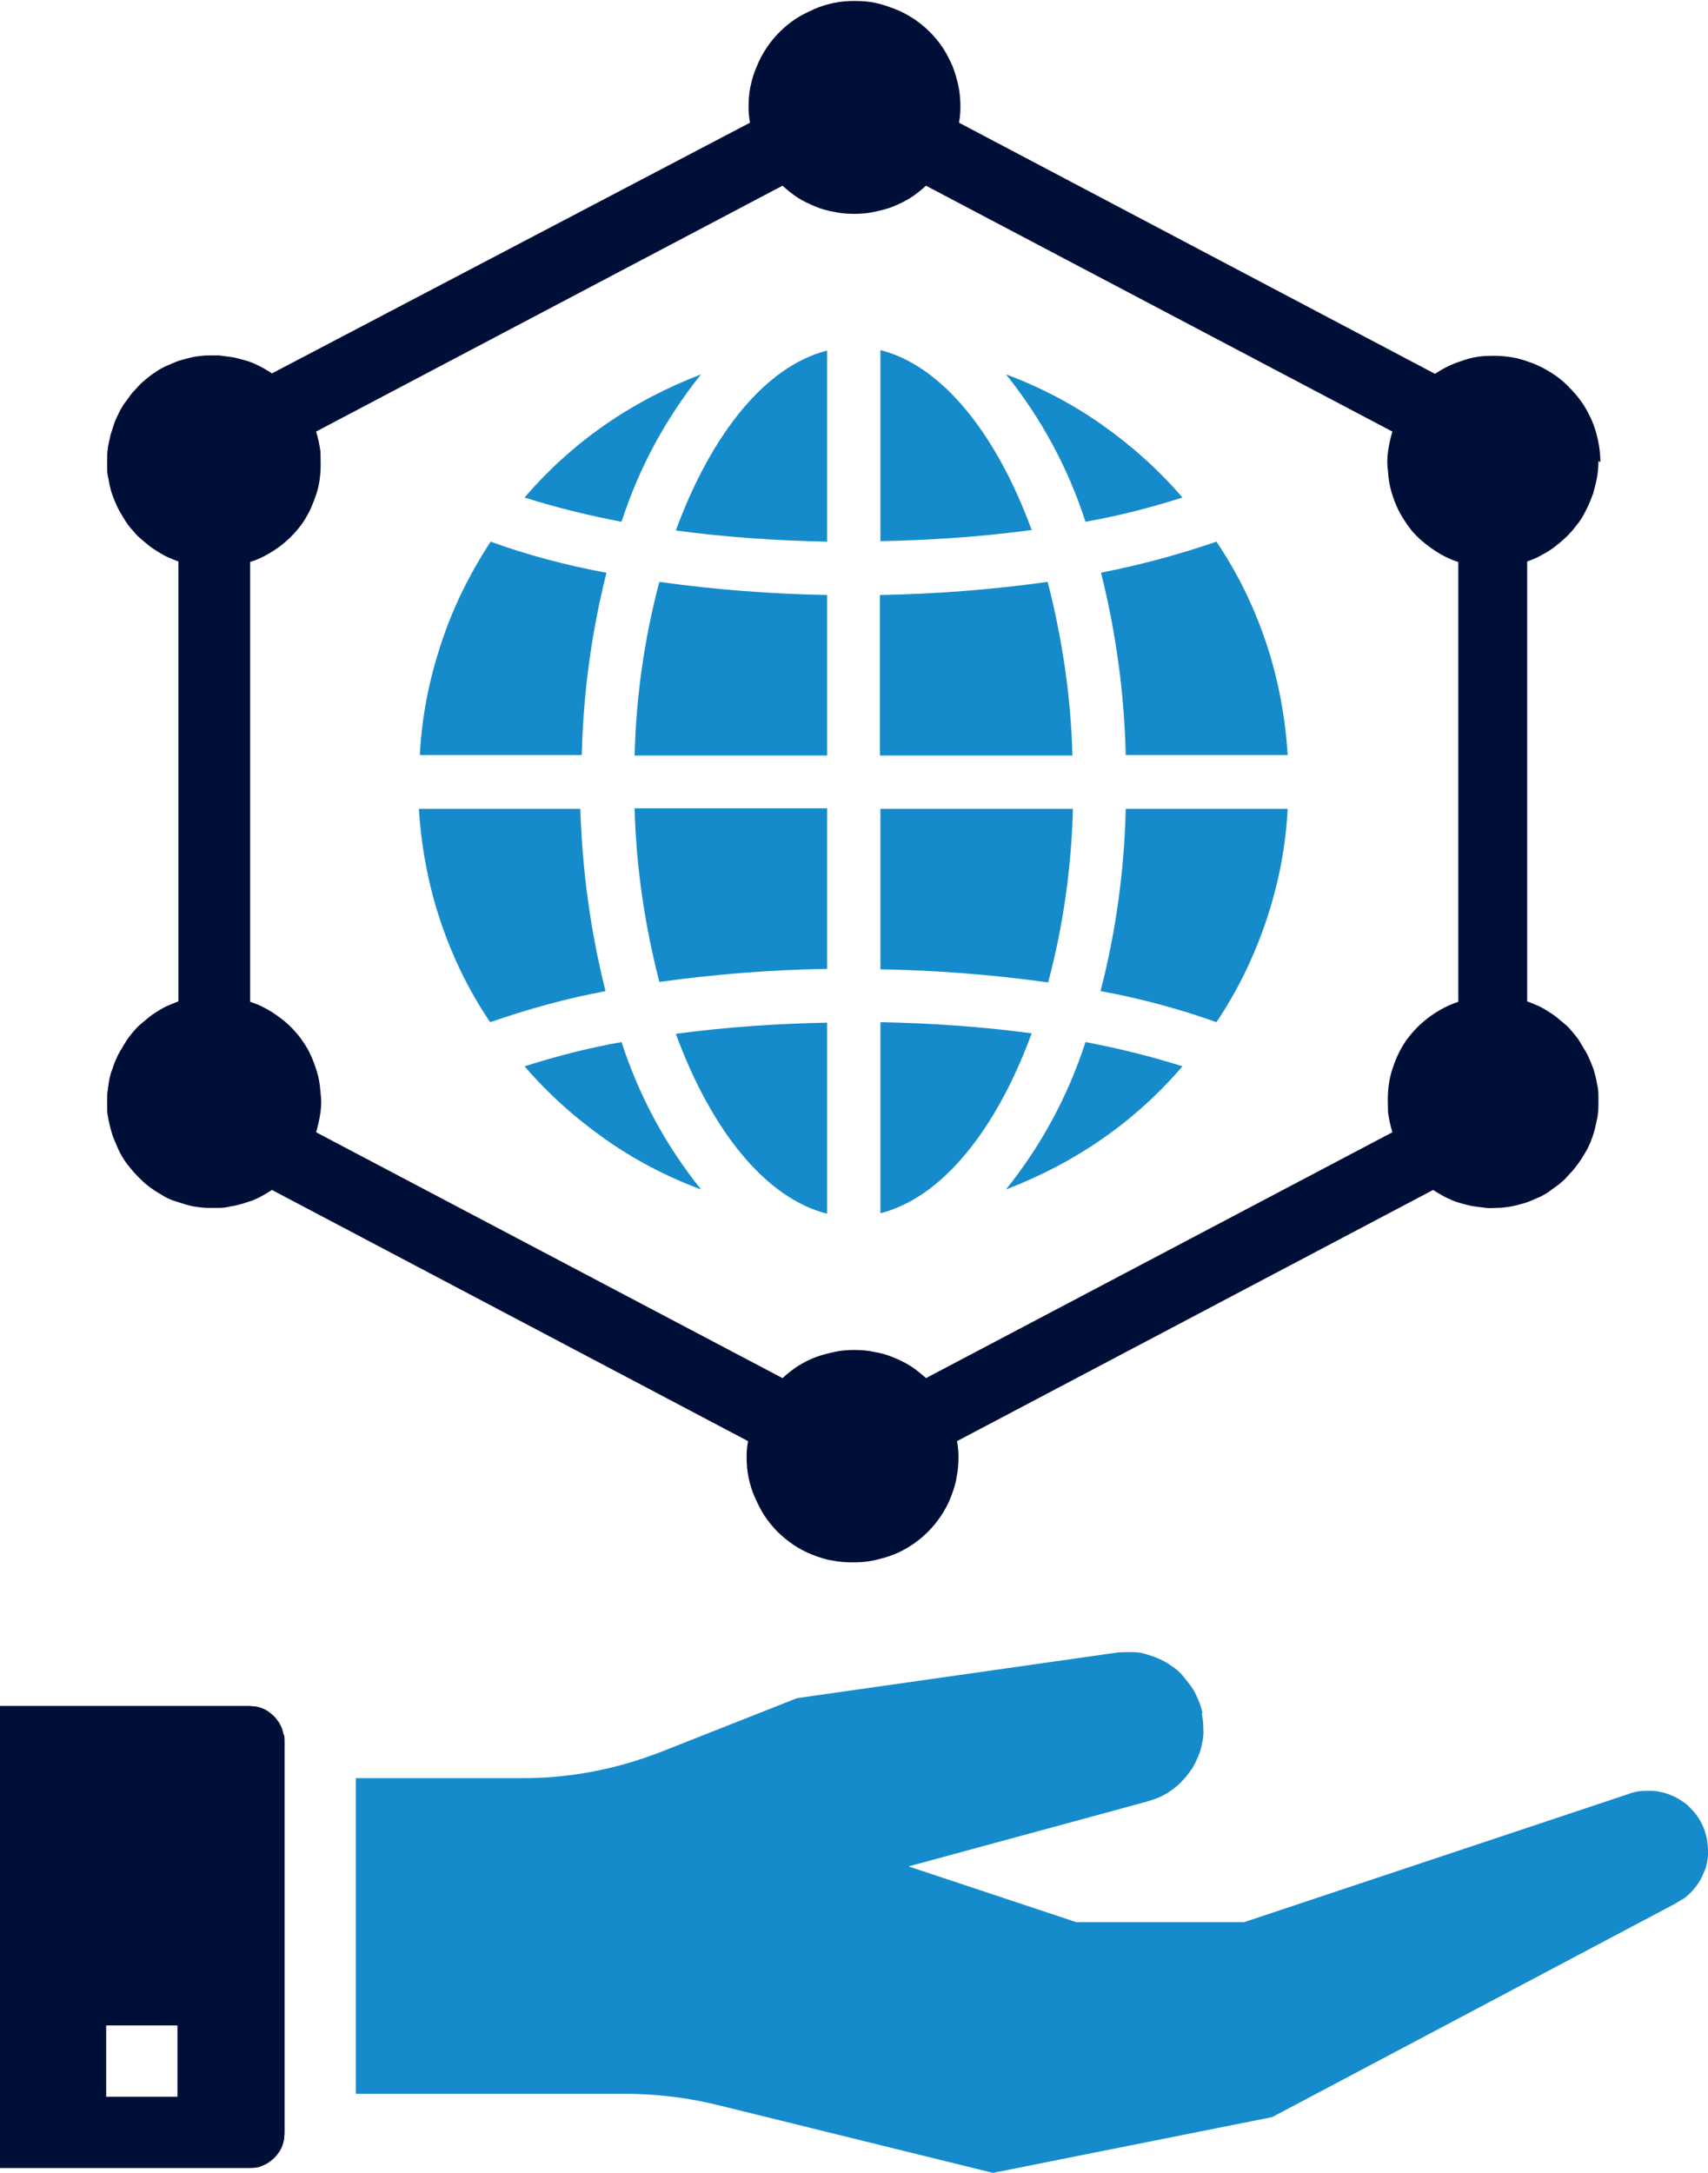
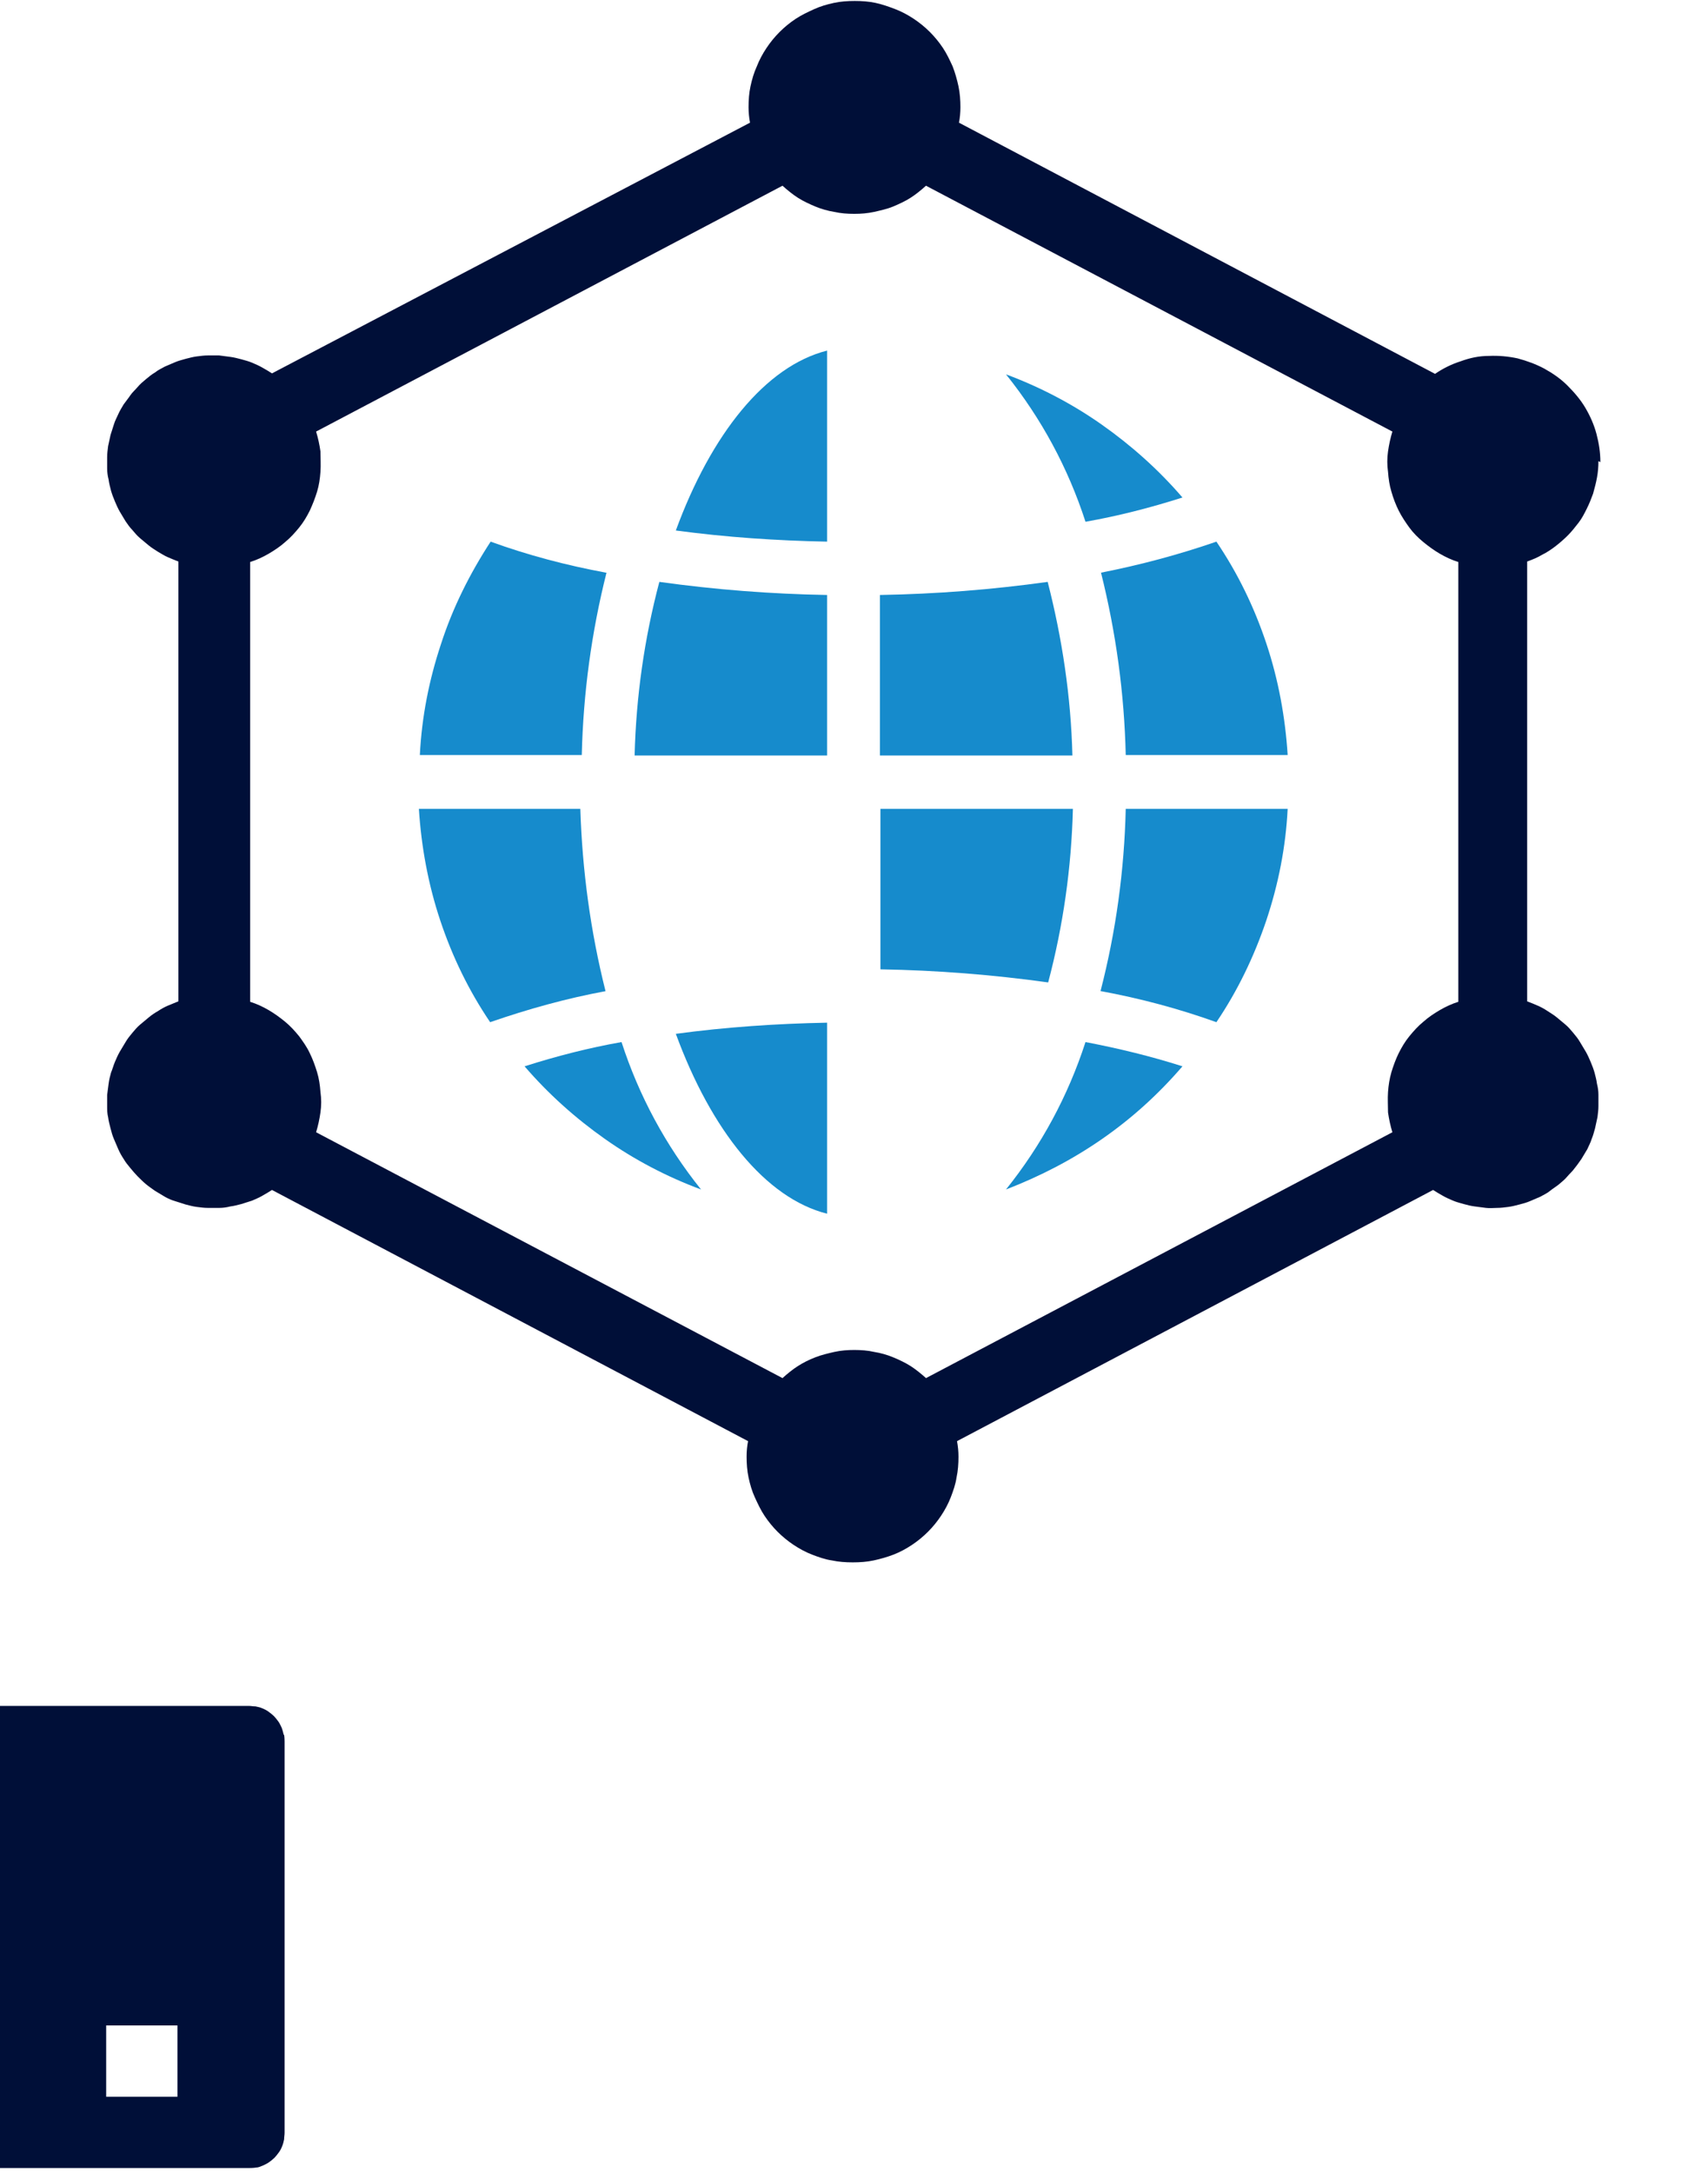
<svg xmlns="http://www.w3.org/2000/svg" id="faroarm" viewBox="0 0 35.23 44.81">
  <path d="m33.01,9.53c0-.2-.03-.39-.08-.58s-.13-.37-.23-.54-.23-.32-.37-.46c-.14-.14-.3-.25-.48-.35-.17-.09-.36-.16-.55-.21-.19-.04-.39-.06-.59-.05-.2,0-.39.04-.58.11-.19.06-.37.15-.53.26l-9.82-5.18c.02-.1.03-.21.03-.32,0-.14-.01-.29-.04-.43-.03-.14-.07-.28-.12-.41-.06-.13-.12-.26-.2-.38-.08-.12-.17-.23-.27-.33-.1-.1-.21-.19-.33-.27-.12-.08-.25-.15-.38-.2s-.27-.1-.41-.13-.28-.04-.43-.04-.29.01-.43.04c-.14.03-.28.07-.41.13s-.26.12-.38.2-.23.17-.33.27-.19.21-.27.33c-.08.12-.15.25-.2.38-.06.13-.1.27-.13.41-.03.14-.04.28-.04.43,0,.11.01.21.03.32L5.61,7.7c-.06-.04-.13-.08-.2-.12-.07-.04-.14-.07-.21-.1-.07-.03-.15-.05-.22-.07-.08-.02-.15-.04-.23-.05-.08-.01-.15-.02-.23-.03-.08,0-.15,0-.23,0s-.15.01-.23.02c-.08.01-.15.03-.23.05-.07.02-.15.04-.22.07s-.14.06-.21.09c-.07.04-.14.07-.2.12-.07.04-.13.09-.19.14-.06.05-.12.1-.17.16s-.11.11-.15.17-.09.12-.14.19c-.04.07-.08.13-.11.2s-.07.14-.09.21-.05.15-.07.22c-.02.08-.03.15-.05.23-.01.08-.02.15-.02.23,0,.08,0,.15,0,.23,0,.08.01.15.03.23.01.08.03.15.05.23.02.07.05.15.08.22.03.07.06.14.1.21.04.07.08.13.12.2.04.06.09.13.14.18.05.06.1.12.16.17.06.05.12.1.18.15s.13.09.19.13c.07.04.13.08.2.11s.14.06.22.09v9.07c-.07.03-.15.06-.22.09s-.14.07-.2.11c-.07.04-.13.08-.19.13s-.12.1-.18.15c-.06.05-.11.11-.16.17-.05.06-.1.12-.14.19s-.08.13-.12.2c-.04.07-.07.14-.1.21-.03.07-.05.15-.08.22-.02.07-.04.15-.05.23-.01.08-.02.15-.03.23,0,.08,0,.15,0,.23,0,.08,0,.15.02.23.01.08.03.15.05.23.02.08.04.15.07.22.03.07.06.14.09.21.03.07.07.14.11.2.04.07.09.13.14.19s.1.12.15.17.11.11.17.16c.06.05.12.09.19.14.07.04.13.08.2.12.07.04.14.07.21.09s.15.05.22.07c.08.02.15.04.23.05.08.01.15.02.23.02.08,0,.16,0,.23,0,.08,0,.15-.01.23-.03.08-.01.15-.03.23-.05.07-.02.15-.05.22-.07.07-.03.14-.06.21-.1.07-.04.14-.08.2-.12l9.82,5.18c-.02.1-.03.21-.03.32,0,.14.01.29.04.43.03.14.07.28.13.41s.12.26.2.38c.08.12.17.23.27.33s.21.19.33.27.25.15.38.2.27.1.41.12c.14.03.28.04.43.04s.29-.01.43-.04c.14-.03.28-.07.41-.12s.26-.12.38-.2c.12-.08.23-.17.33-.27.1-.1.19-.21.27-.33.08-.12.15-.25.2-.38s.1-.27.12-.41c.03-.14.04-.28.04-.43,0-.11-.01-.21-.03-.32l9.82-5.18c.06.04.13.08.2.12.07.04.14.07.21.1.07.03.15.05.22.07s.15.04.23.05.15.02.23.03.16,0,.23,0c.08,0,.15-.01.23-.02.08-.01.15-.03.23-.05.08-.02.15-.04.22-.07s.14-.06.21-.09c.07-.04.14-.07.2-.12s.13-.09.19-.14c.06-.05.12-.1.17-.16s.11-.11.15-.17c.05-.06.09-.12.14-.19.04-.07.08-.13.12-.2.03-.07.07-.14.09-.21.03-.07.05-.15.07-.22.02-.08.03-.15.05-.23.01-.08.02-.15.02-.23s0-.15,0-.23-.01-.15-.03-.23c-.01-.08-.03-.15-.05-.23-.02-.07-.05-.15-.08-.22s-.06-.14-.1-.21-.08-.13-.12-.2-.09-.13-.14-.19c-.05-.06-.1-.12-.16-.17s-.12-.1-.18-.15-.13-.09-.19-.13-.13-.08-.2-.11-.14-.06-.22-.09v-9.07c.11-.04.21-.08.31-.14.1-.05.19-.11.28-.18.09-.07.17-.14.25-.22.08-.08.15-.17.22-.26.07-.09.12-.19.17-.29s.09-.2.13-.31c.03-.11.06-.22.08-.33.02-.11.03-.22.03-.34Zm-2.93,11.13c-.13.04-.26.1-.38.17-.12.07-.24.15-.34.24-.11.09-.2.19-.29.3-.09.11-.16.23-.22.35s-.11.26-.15.39c-.04.14-.06.27-.07.41-.01.14,0,.28,0,.42.02.14.05.28.09.41l-9.62,5.07c-.1-.09-.21-.18-.32-.25s-.24-.13-.36-.18-.26-.09-.39-.11c-.13-.03-.27-.04-.41-.04s-.27.01-.41.04c-.13.03-.26.06-.39.11-.13.05-.25.11-.36.18s-.22.16-.32.25l-9.62-5.07c.04-.13.07-.27.09-.41.02-.14.02-.28,0-.42-.01-.14-.03-.28-.07-.41s-.09-.27-.15-.39c-.06-.13-.14-.24-.22-.35-.09-.11-.18-.21-.29-.3-.11-.09-.22-.17-.34-.24-.12-.07-.25-.13-.38-.17v-9.07c.13-.04.26-.1.38-.17s.24-.15.34-.24c.11-.09.2-.19.29-.3s.16-.23.22-.35c.06-.13.11-.26.15-.39s.06-.27.07-.41c.01-.14,0-.28,0-.42-.02-.14-.05-.28-.09-.41l9.62-5.07c.1.09.21.18.32.25s.24.13.36.18.26.09.39.11c.13.03.27.04.41.04s.27-.01.41-.04c.13-.03.27-.06.39-.11s.25-.11.36-.18.22-.16.32-.25l9.62,5.07c-.04.13-.07.27-.09.41-.02.14-.02.28,0,.42.01.14.03.28.07.41.04.14.09.27.15.39s.14.24.22.35.18.21.29.3c.11.09.22.17.34.24s.25.13.38.17v9.07Z" style="fill:#000f38;" />
-   <path d="m24.8,35.32c-.02-.1-.05-.19-.09-.28s-.08-.18-.14-.26-.12-.16-.18-.23-.14-.14-.22-.19c-.08-.06-.17-.11-.26-.15-.09-.04-.18-.07-.28-.1s-.19-.04-.29-.04c-.1,0-.2,0-.3.01l-6.6.94-2.76,1.09c-.96.38-1.95.57-2.98.56h-3.36v6.51h5.55c.66,0,1.31.08,1.95.24l5.64,1.39,5.76-1.15,8.31-4.4c.07-.04.13-.08.2-.12.06-.05.12-.1.17-.16s.1-.12.14-.19c.04-.07.07-.14.1-.21s.05-.15.06-.23c.01-.08.02-.15.01-.23s-.01-.15-.03-.23-.04-.15-.07-.22-.07-.14-.11-.2c-.04-.06-.09-.12-.15-.18s-.11-.11-.18-.15c-.06-.04-.13-.08-.2-.11-.07-.03-.15-.06-.22-.07-.08-.02-.15-.03-.23-.03s-.15,0-.23.01c-.08.01-.15.03-.23.06l-7.92,2.64h-3.46l-3.46-1.15,4.93-1.34c.09-.03.19-.06.27-.1.09-.04.17-.09.25-.15.08-.06.15-.12.22-.2.07-.07.12-.15.18-.23.05-.08.09-.17.13-.26s.06-.19.08-.28c.02-.1.03-.19.02-.29,0-.1-.01-.2-.03-.29Z" style="fill:#168bcc;" />
  <path d="m5.85,35.77s-.02-.09-.04-.14c-.02-.04-.04-.09-.07-.13-.03-.04-.06-.08-.09-.11-.03-.03-.07-.06-.11-.09-.04-.03-.08-.05-.13-.07-.04-.02-.09-.03-.14-.04-.05,0-.09-.01-.14-.01H0v9.53h5.14s.1,0,.14-.01c.05,0,.09-.02.14-.04.04-.02.09-.04.13-.07.04-.03.08-.06.11-.09.03-.03.06-.07.09-.11.03-.04.05-.08.07-.13s.03-.09.04-.14c0-.05.01-.09.01-.14v-8.06s0-.1-.01-.14Zm-2.19,7.47h-1.47v-1.47h1.47v1.47Z" style="fill:#000f38;" />
  <path d="m20.75,24.53c.7-.27,1.36-.61,1.98-1.04.62-.43,1.17-.93,1.66-1.5-.66-.21-1.32-.37-2-.5-.36,1.11-.91,2.13-1.64,3.04Z" style="fill:#168bcc;" />
  <path d="m22.71,20.44c.81.15,1.6.36,2.38.64.44-.65.78-1.36,1.03-2.1.25-.75.4-1.51.44-2.3h-3.34c-.03,1.27-.2,2.52-.52,3.76Z" style="fill:#168bcc;" />
-   <path d="m18.16,21.08v3.94c1.27-.32,2.39-1.72,3.12-3.71-1.04-.14-2.08-.21-3.12-.23Z" style="fill:#168bcc;" />
  <path d="m21.61,12c-1.15.16-2.3.25-3.46.27v3.31h3.97c-.03-1.21-.21-2.41-.51-3.58Z" style="fill:#168bcc;" />
  <path d="m22.13,16.68h-3.97v3.31c1.16.02,2.31.11,3.46.27.31-1.17.48-2.37.51-3.58Z" style="fill:#168bcc;" />
-   <path d="m18.16,7.22v3.94c1.04-.02,2.08-.09,3.12-.23-.73-1.99-1.85-3.39-3.12-3.71Z" style="fill:#168bcc;" />
  <path d="m22.71,11.81c.31,1.24.48,2.49.51,3.76h3.34c-.05-.78-.19-1.55-.44-2.3-.25-.75-.59-1.45-1.03-2.1-.78.27-1.57.48-2.38.64Z" style="fill:#168bcc;" />
  <path d="m24.39,10.26c-.49-.57-1.05-1.07-1.66-1.5s-1.28-.78-1.98-1.04c.73.91,1.28,1.93,1.64,3.04.68-.12,1.34-.29,2-.5Z" style="fill:#168bcc;" />
-   <path d="m13.6,20.25c1.15-.16,2.3-.25,3.46-.27v-3.31h-3.97c.03,1.21.21,2.41.51,3.58Z" style="fill:#168bcc;" />
  <path d="m13.09,15.58h3.97v-3.31c-1.16-.02-2.31-.11-3.46-.27-.31,1.17-.48,2.37-.51,3.58Z" style="fill:#168bcc;" />
  <path d="m17.06,25.03v-3.94c-1.04.02-2.08.09-3.12.23.73,1.99,1.85,3.39,3.12,3.71Z" style="fill:#168bcc;" />
  <path d="m13.94,10.94c1.04.14,2.08.21,3.12.23v-3.94c-1.27.32-2.39,1.72-3.12,3.71Z" style="fill:#168bcc;" />
  <path d="m12.5,11.81c-.81-.15-1.61-.36-2.38-.64-.43.66-.78,1.36-1.02,2.1-.25.75-.4,1.51-.44,2.3h3.34c.03-1.27.2-2.53.51-3.76Z" style="fill:#168bcc;" />
-   <path d="m14.46,7.72c-.7.27-1.36.61-1.98,1.04-.62.43-1.17.93-1.66,1.5.66.21,1.32.37,2,.5.36-1.11.91-2.13,1.64-3.04Z" style="fill:#168bcc;" />
  <path d="m11.98,16.68h-3.34c.05.78.19,1.55.44,2.3.25.75.59,1.45,1.03,2.1.78-.27,1.57-.49,2.38-.64-.31-1.23-.48-2.49-.52-3.76Z" style="fill:#168bcc;" />
  <path d="m10.82,21.99c.49.57,1.05,1.07,1.66,1.5s1.28.78,1.98,1.04c-.73-.91-1.28-1.93-1.64-3.04-.68.12-1.34.29-2,.5Z" style="fill:#168bcc;" />
</svg>